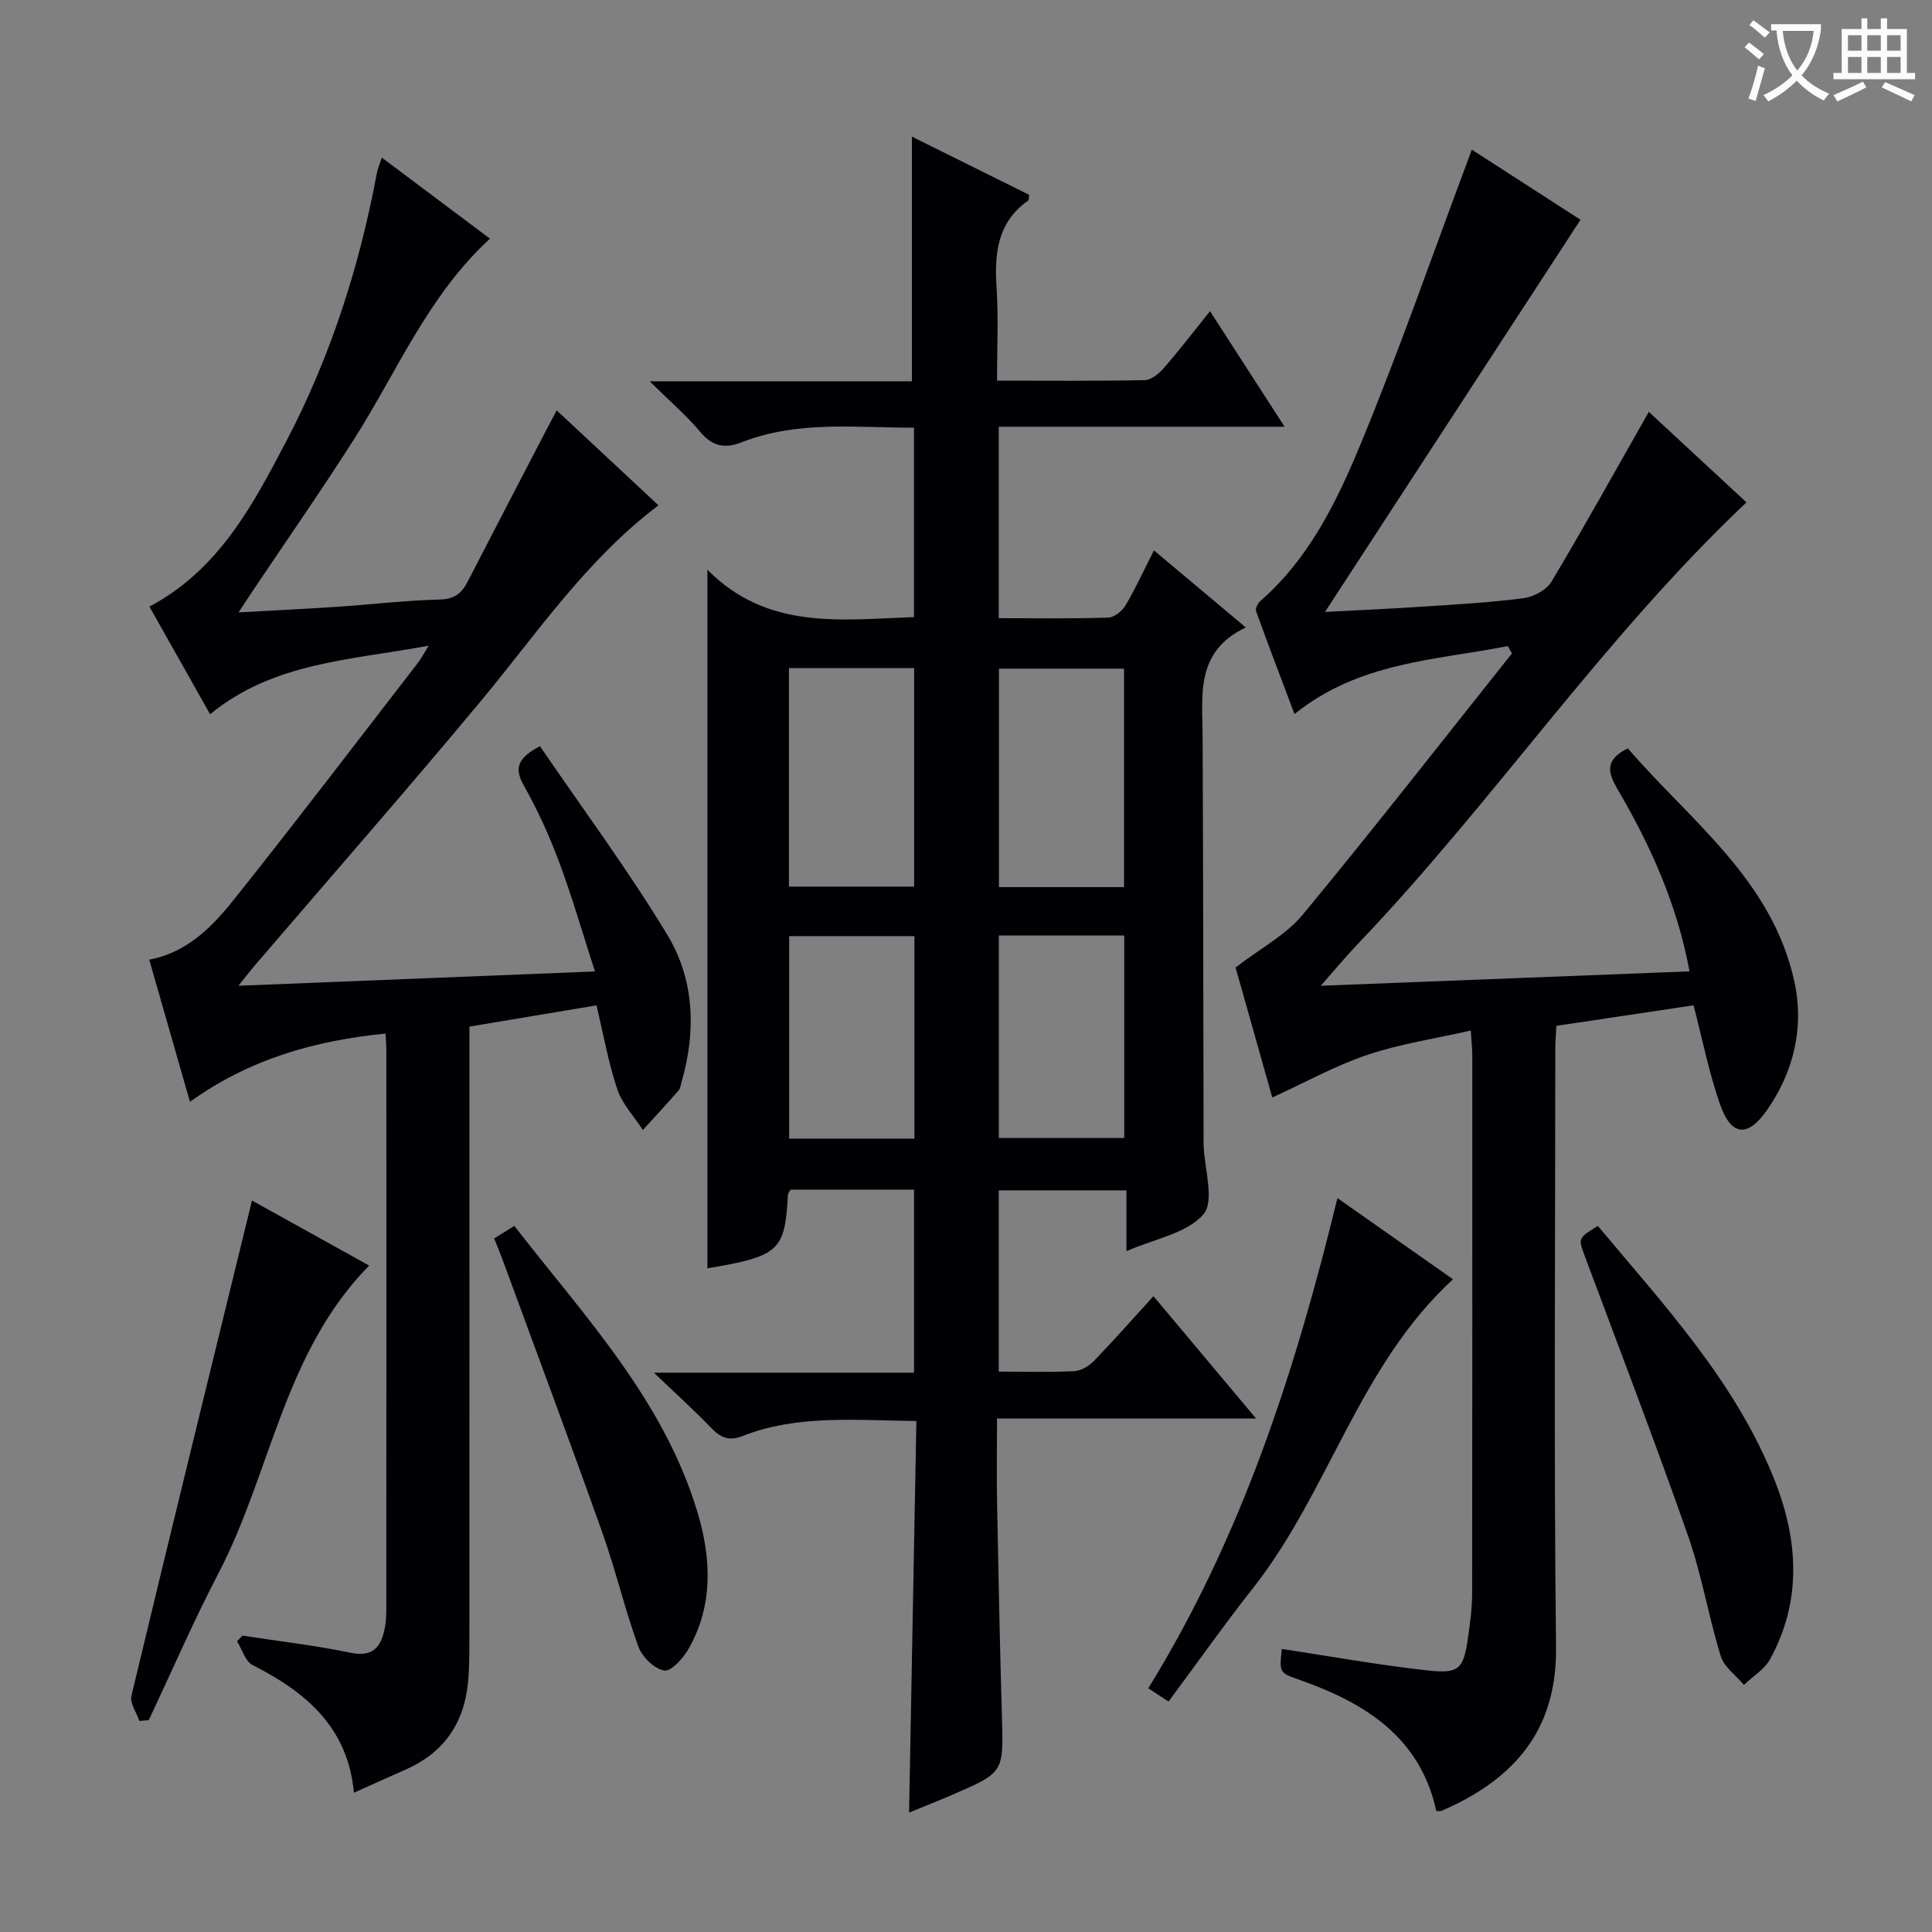
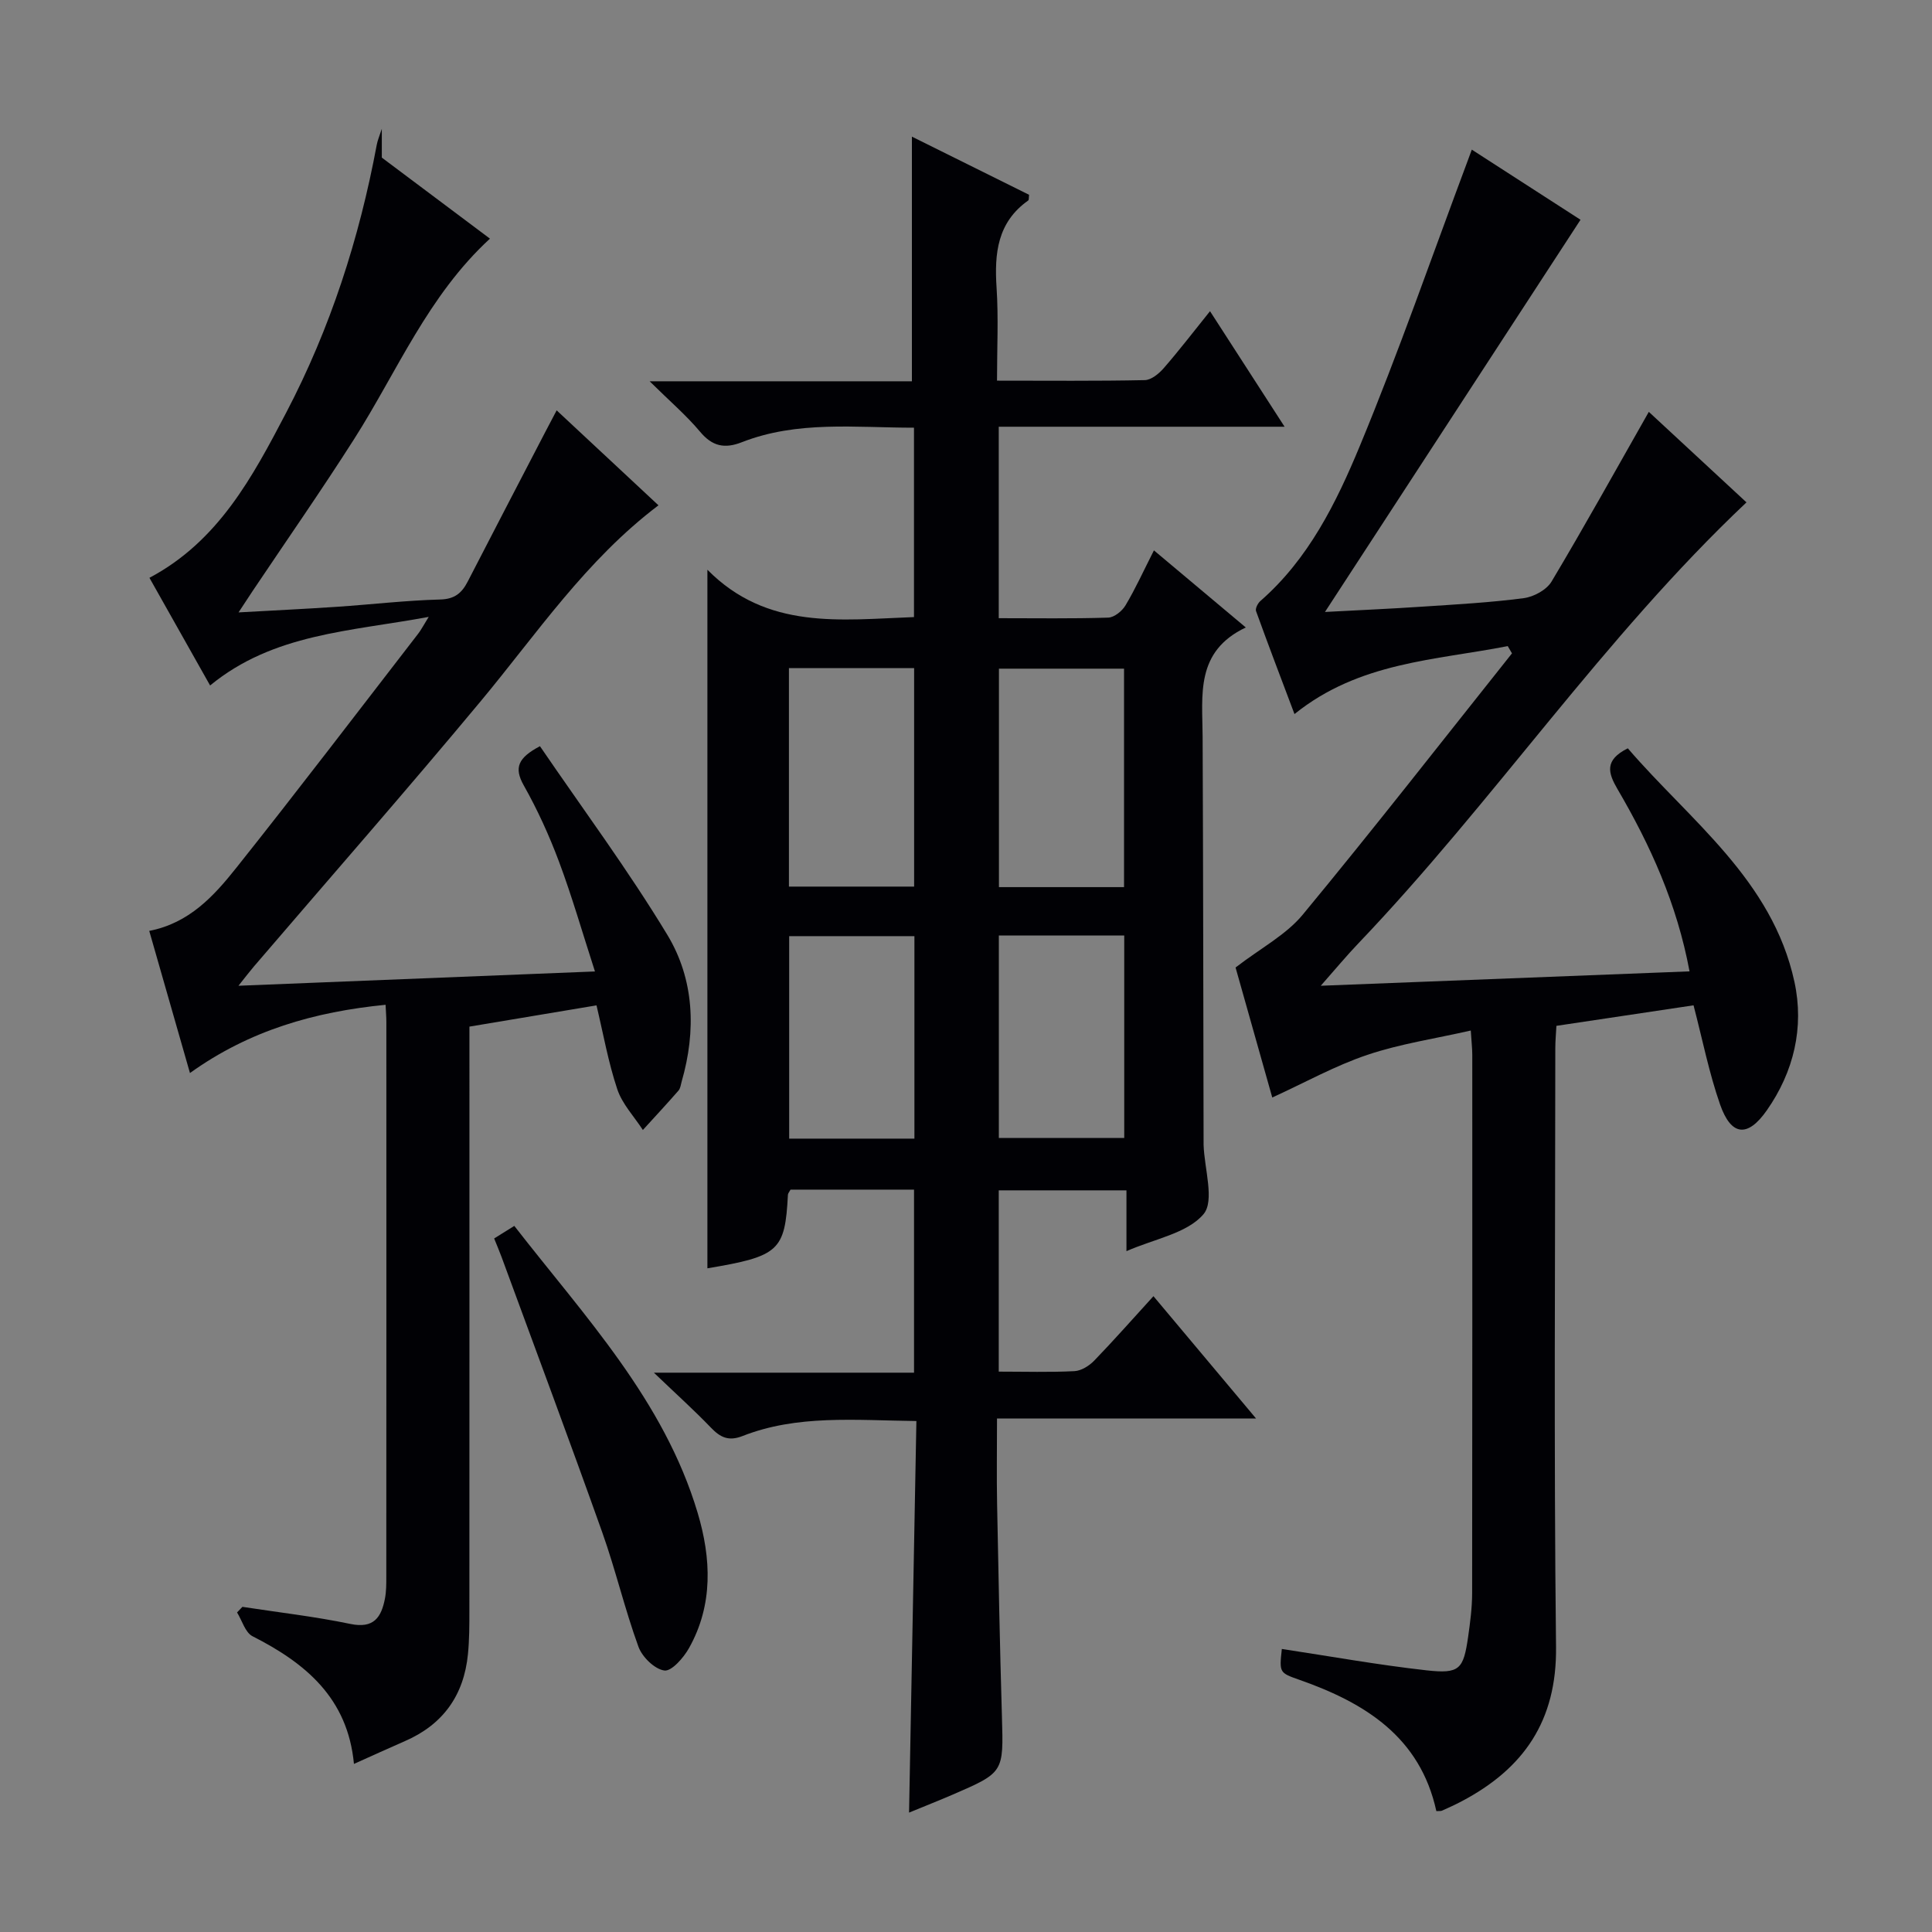
<svg xmlns="http://www.w3.org/2000/svg" enable-background="new 0 0 400 400" viewBox="0 0 400 400">
  <rect x="0" y="0" width="400" height="400" fill="#808080" stroke="none" />
  <g fill="#010105">
    <path d="m189.73 294.21c-12.8-.16-24.68-1.34-36.01 3.11-2.86 1.12-4.58.29-6.52-1.73-3.44-3.58-7.14-6.91-11.82-11.39h53.86c0-12.97 0-25.37 0-37.9-8.79 0-17.23 0-25.57 0-.26.49-.52.77-.54 1.06-.6 11.63-1.82 12.74-16.67 15.23 0-47.7 0-95.43 0-144.63 12.4 12.53 27.56 10.36 42.77 9.8 0-12.93 0-25.81 0-39.21-12.16 0-24.14-1.5-35.65 3.01-3.55 1.39-6.11.86-8.64-2.18-2.84-3.39-6.26-6.31-10.44-10.44h54.3c0-17.2 0-33.76 0-50.65 7.86 3.9 16.09 7.99 24.26 12.04-.08.56 0 1.05-.18 1.18-6.38 4.51-7.02 10.93-6.55 18.04.41 6.26.09 12.56.09 19.26 10.67 0 20.64.1 30.6-.11 1.34-.03 2.93-1.34 3.92-2.48 3.16-3.63 6.09-7.45 9.58-11.79 5.12 7.93 9.97 15.44 15.44 23.92-20.39 0-39.61 0-59.18 0v39.64c7.72 0 15.2.12 22.67-.12 1.24-.04 2.87-1.35 3.57-2.53 2.03-3.39 3.67-7.02 5.89-11.39 6.28 5.27 12.27 10.3 19.02 15.96-10.5 4.97-8.98 14-8.94 22.63.12 27.99.14 55.99.2 83.98v.5c.15 4.93 2.34 11.6-.03 14.38-3.38 3.96-10.1 5.07-15.94 7.64 0-4.41 0-8.3 0-12.59-8.95 0-17.51 0-26.44 0v37.53c5.4 0 10.54.16 15.67-.1 1.42-.07 3.07-1.11 4.11-2.19 4.04-4.18 7.89-8.55 12.25-13.33 6.98 8.33 13.78 16.43 21.24 25.32-18.11 0-35.42 0-53.63 0 0 6.34-.09 12.09.02 17.83.28 14.64.57 29.29 1 43.93.33 11.51.43 11.52-10.18 16.11-2.85 1.23-5.74 2.37-9.05 3.73.5-27.22 1.01-53.91 1.52-81.07zm-26.39-155.88v45.23h25.92c0-15.17 0-30.07 0-45.23-8.69 0-17.12 0-25.92 0zm69.38 45.34c0-15.33 0-30.23 0-45.23-8.81 0-17.34 0-25.9 0v45.23zm-43.4 10.15c-9.02 0-17.54 0-25.93 0v41.92h25.93c0-14 0-27.74 0-41.92zm17.48-.13v41.91h25.96c0-14.14 0-27.89 0-41.91-8.66 0-17.07 0-25.96 0z" />
    <path d="m312.16 133.77c-14.98 2.94-30.73 3.26-44.15 14.07-2.73-7.24-5.41-14.26-7.96-21.32-.19-.53.36-1.62.9-2.09 9.97-8.7 15.7-20.32 20.58-32.08 8.06-19.44 14.96-39.36 22.35-59.09.22-.57.43-1.15.84-2.28 8.08 5.22 15.86 10.23 22.51 14.52-17.64 27.07-35.1 53.87-52.91 81.2 6.94-.37 13.63-.66 20.31-1.11 6.96-.46 13.94-.84 20.85-1.75 2.07-.27 4.72-1.71 5.75-3.43 6.8-11.38 13.23-22.99 20.14-35.14 6.75 6.26 13.62 12.63 20.22 18.74-29.68 28.02-52.39 62.03-80.4 91.35-2.36 2.47-4.54 5.1-7.74 8.73 26.23-1.02 51.04-1.99 76.35-2.98-2.6-13.97-8.11-26.11-14.9-37.71-1.96-3.35-2.8-6.02 2.12-8.47 12.84 14.95 29.91 27.2 34.5 48.36 2.05 9.46-.15 18.63-5.71 26.58-4 5.73-7.41 5.32-9.69-1.21s-3.63-13.39-5.49-20.52c-9.25 1.39-18.7 2.8-28.39 4.25-.09 1.68-.23 3.14-.23 4.6-.01 41.33-.32 82.66.15 123.99.18 15.3-6.69 25.19-19.54 31.96-1.32.7-2.69 1.32-4.05 1.93-.28.13-.65.06-1.19.1-3.35-15.33-14.74-22.4-28.32-27.17-4.2-1.48-4.2-1.48-3.67-6.4 9.97 1.51 19.9 3.3 29.91 4.42 6.92.77 7.69-.18 8.67-7 .42-2.96.81-5.95.82-8.93.05-37.16.04-74.33.03-111.49 0-1.3-.16-2.6-.31-5.04-7.42 1.69-14.63 2.75-21.42 5.04-6.66 2.24-12.91 5.73-19.68 8.83-2.64-9.35-5.31-18.83-7.6-26.92 5.26-4.05 10.47-6.77 13.91-10.94 14.72-17.8 28.93-36.03 43.32-54.1-.29-.5-.58-1-.88-1.5z" />
-     <path d="m79.05 32.63c7.62 5.71 14.87 11.14 22.39 16.78-12.83 11.8-19.19 27.47-28.1 41.46-6.79 10.66-14.02 21.03-21.06 31.53-.81 1.21-1.6 2.42-2.89 4.39 7.32-.41 13.85-.72 20.38-1.16 7.13-.48 14.24-1.32 21.37-1.51 3.03-.08 4.48-1.36 5.71-3.74 5.33-10.35 10.71-20.68 16.08-31.01.68-1.3 1.36-2.6 2.32-4.41 7.18 6.7 14.03 13.09 21.08 19.66-15.01 11.35-25.15 26.54-36.73 40.47-15.43 18.55-31.35 36.7-47.05 55.03-.83.97-1.59 1.98-3.18 3.97 24.85-1 48.64-1.95 73.81-2.96-2.62-8.09-4.74-15.5-7.43-22.69-2.03-5.43-4.46-10.78-7.31-15.83-2.08-3.69-1.17-5.72 3.35-8.12 8.81 12.91 18.23 25.6 26.37 39.05 5.59 9.24 6.01 19.86 2.97 30.39-.18.64-.25 1.4-.66 1.87-2.41 2.76-4.9 5.44-7.37 8.15-1.82-2.8-4.28-5.38-5.3-8.44-1.87-5.6-2.9-11.48-4.3-17.36-8.78 1.47-17.26 2.89-26.31 4.4v5.96c0 40.32.01 80.65-.01 120.97 0 3 0 6.01-.3 8.98-.84 8.49-5.15 14.55-13.05 17.98-3.34 1.45-6.66 2.98-10.55 4.72-1.28-13.64-10.02-20.86-20.99-26.43-1.52-.77-2.16-3.24-3.21-4.93.37-.39.74-.77 1.11-1.16 7.46 1.15 14.98 2 22.36 3.54 4.85 1.01 6.4-1.38 7.15-5.26.28-1.46.28-2.98.28-4.48.02-38.31.02-76.64.01-114.96 0-.97-.09-1.95-.16-3.49-14.69 1.45-28.17 5.28-40.5 14.13-2.85-9.94-5.6-19.54-8.43-29.43 8.27-1.6 13.38-7.22 18.01-13.04 12.75-16.01 25.15-32.3 37.67-48.49.59-.76 1.03-1.63 2.18-3.48-16.22 3.02-32.14 3.42-45.26 14.2-4.28-7.59-8.41-14.93-12.56-22.29 14.3-7.59 21.36-20.92 28.31-34.19 9.15-17.47 15.14-36.08 18.75-55.45.17-.94.57-1.84 1.05-3.32z" />
-     <path d="m28.86 356.31c-.59-1.75-2.01-3.69-1.65-5.21 8.18-34.13 16.56-68.22 24.96-102.54 7.42 4.12 15.6 8.65 24.26 13.46-17.66 17.95-20.29 42.77-31.16 63.63-5.2 9.97-9.67 20.31-14.47 30.48-.64.05-1.29.11-1.94.18z" />
-     <path d="m330.81 253.81c13.91 16.61 28.59 32.41 36.62 52.69 4.86 12.28 5.7 24.91-.95 37.01-1.17 2.13-3.58 3.57-5.42 5.33-1.64-1.96-4.09-3.68-4.79-5.93-2.54-8.22-3.93-16.82-6.77-24.92-6.8-19.38-14.16-38.57-21.34-57.81-1.42-3.82-1.52-3.78 2.65-6.37z" />
-     <path d="m241.93 352.29c-1.63-1.07-2.73-1.79-4.19-2.75 19.27-31.22 30.39-65.46 39.16-101.49 8.22 5.77 15.86 11.14 23.93 16.81-19.47 17.89-25.66 43.92-41.37 63.89-5.95 7.55-11.51 15.43-17.53 23.54z" />
+     <path d="m79.05 32.63c7.62 5.71 14.87 11.14 22.39 16.78-12.83 11.8-19.19 27.47-28.1 41.46-6.79 10.66-14.02 21.03-21.06 31.53-.81 1.21-1.6 2.42-2.89 4.39 7.32-.41 13.85-.72 20.38-1.16 7.13-.48 14.24-1.32 21.37-1.51 3.03-.08 4.48-1.36 5.71-3.74 5.33-10.35 10.71-20.68 16.08-31.01.68-1.3 1.36-2.6 2.32-4.41 7.18 6.7 14.03 13.09 21.08 19.66-15.01 11.35-25.15 26.54-36.73 40.47-15.43 18.55-31.35 36.7-47.05 55.03-.83.97-1.59 1.98-3.18 3.97 24.85-1 48.64-1.95 73.81-2.96-2.62-8.09-4.74-15.5-7.43-22.69-2.03-5.43-4.46-10.78-7.31-15.83-2.08-3.69-1.17-5.72 3.35-8.12 8.81 12.91 18.23 25.6 26.37 39.05 5.59 9.24 6.01 19.86 2.97 30.39-.18.64-.25 1.4-.66 1.87-2.41 2.76-4.9 5.44-7.37 8.15-1.82-2.8-4.28-5.38-5.3-8.44-1.87-5.6-2.9-11.48-4.3-17.36-8.78 1.47-17.26 2.89-26.31 4.4c0 40.32.01 80.65-.01 120.97 0 3 0 6.01-.3 8.98-.84 8.49-5.15 14.55-13.05 17.98-3.34 1.45-6.66 2.98-10.55 4.72-1.28-13.64-10.02-20.86-20.99-26.43-1.52-.77-2.16-3.24-3.21-4.93.37-.39.74-.77 1.11-1.16 7.46 1.15 14.98 2 22.36 3.54 4.85 1.01 6.4-1.38 7.15-5.26.28-1.46.28-2.98.28-4.48.02-38.31.02-76.64.01-114.96 0-.97-.09-1.95-.16-3.49-14.69 1.45-28.17 5.28-40.5 14.13-2.85-9.94-5.6-19.54-8.43-29.43 8.27-1.6 13.38-7.22 18.01-13.04 12.75-16.01 25.15-32.3 37.67-48.49.59-.76 1.03-1.63 2.18-3.48-16.22 3.02-32.14 3.42-45.26 14.2-4.28-7.59-8.41-14.93-12.56-22.29 14.3-7.59 21.36-20.92 28.31-34.19 9.15-17.47 15.14-36.08 18.75-55.45.17-.94.57-1.84 1.05-3.32z" />
    <path d="m102.31 256.41c1.33-.83 2.55-1.59 4.17-2.6 14.59 18.77 30.98 36.08 37.95 59.37 2.82 9.42 3.27 19.07-1.79 28.06-1.12 2-3.62 4.84-5.1 4.62-2.03-.29-4.59-2.8-5.36-4.93-2.83-7.77-4.72-15.88-7.49-23.67-6.78-19.05-13.86-37.99-20.83-56.97-.45-1.22-.97-2.43-1.55-3.88z" />
  </g>
-   <path d="m362.1 8.8c1.1.8 2.1 1.6 3.1 2.4l-1 1.1c-1.3-1.1-2.3-2-3-2.5zm1.9 4.8c.5.2.9.4 1.4.5-.6 2.3-1.3 4.5-1.9 6.8l-1.5-.5c.8-2.1 1.4-4.3 2-6.8zm-1-9.4c1.3.9 2.4 1.8 3.4 2.5l-1 1.1c-1.4-1.2-2.4-2.1-3.2-2.6zm3.7 2.2v-1.4h10.3v1.2c-.5 3.6-1.8 6.8-4 9.4 1.5 1.6 3.4 2.8 5.7 3.8-.3.4-.7.8-1.1 1.4-2.3-1.1-4.1-2.5-5.6-4.1-1.6 1.6-3.6 3.1-5.9 4.3-.3-.5-.7-.9-1-1.3 2.4-1.1 4.4-2.5 6-4.1-1.9-2.5-3-5.6-3.3-9.3h-1.1zm8.8 0h-6.4c.3 3.3 1.3 6 3 8.2 2-2.3 3.1-5.1 3.4-8.2z" fill="#fcfbfa" />
-   <path d="m385.3 3.8h1.3v2.2h2.8v-2.2h1.3v2.2h4.1v9.1h1.7v1.3h-16.9v-1.3h1.7v-9.1h4.1v-2.2zm.4 13.1.7 1.2c-1.8.9-3.8 1.9-6 2.9-.2-.4-.5-.8-.8-1.3 2.3-1 4.3-1.9 6.1-2.8zm-3.1-6.4h2.8v-3.2h-2.8zm0 4.6h2.8v-3.3h-2.8zm4-4.6h2.8v-3.2h-2.8zm0 4.6h2.8v-3.3h-2.8zm3.7 1.9c2.1.9 4.1 1.8 6.1 2.7l-.7 1.3c-2.2-1.1-4.2-2-6.1-2.9zm3.2-9.7h-2.8v3.2h2.8zm-2.8 7.8h2.8v-3.3h-2.8z" fill="#fcfbfa" />
</svg>